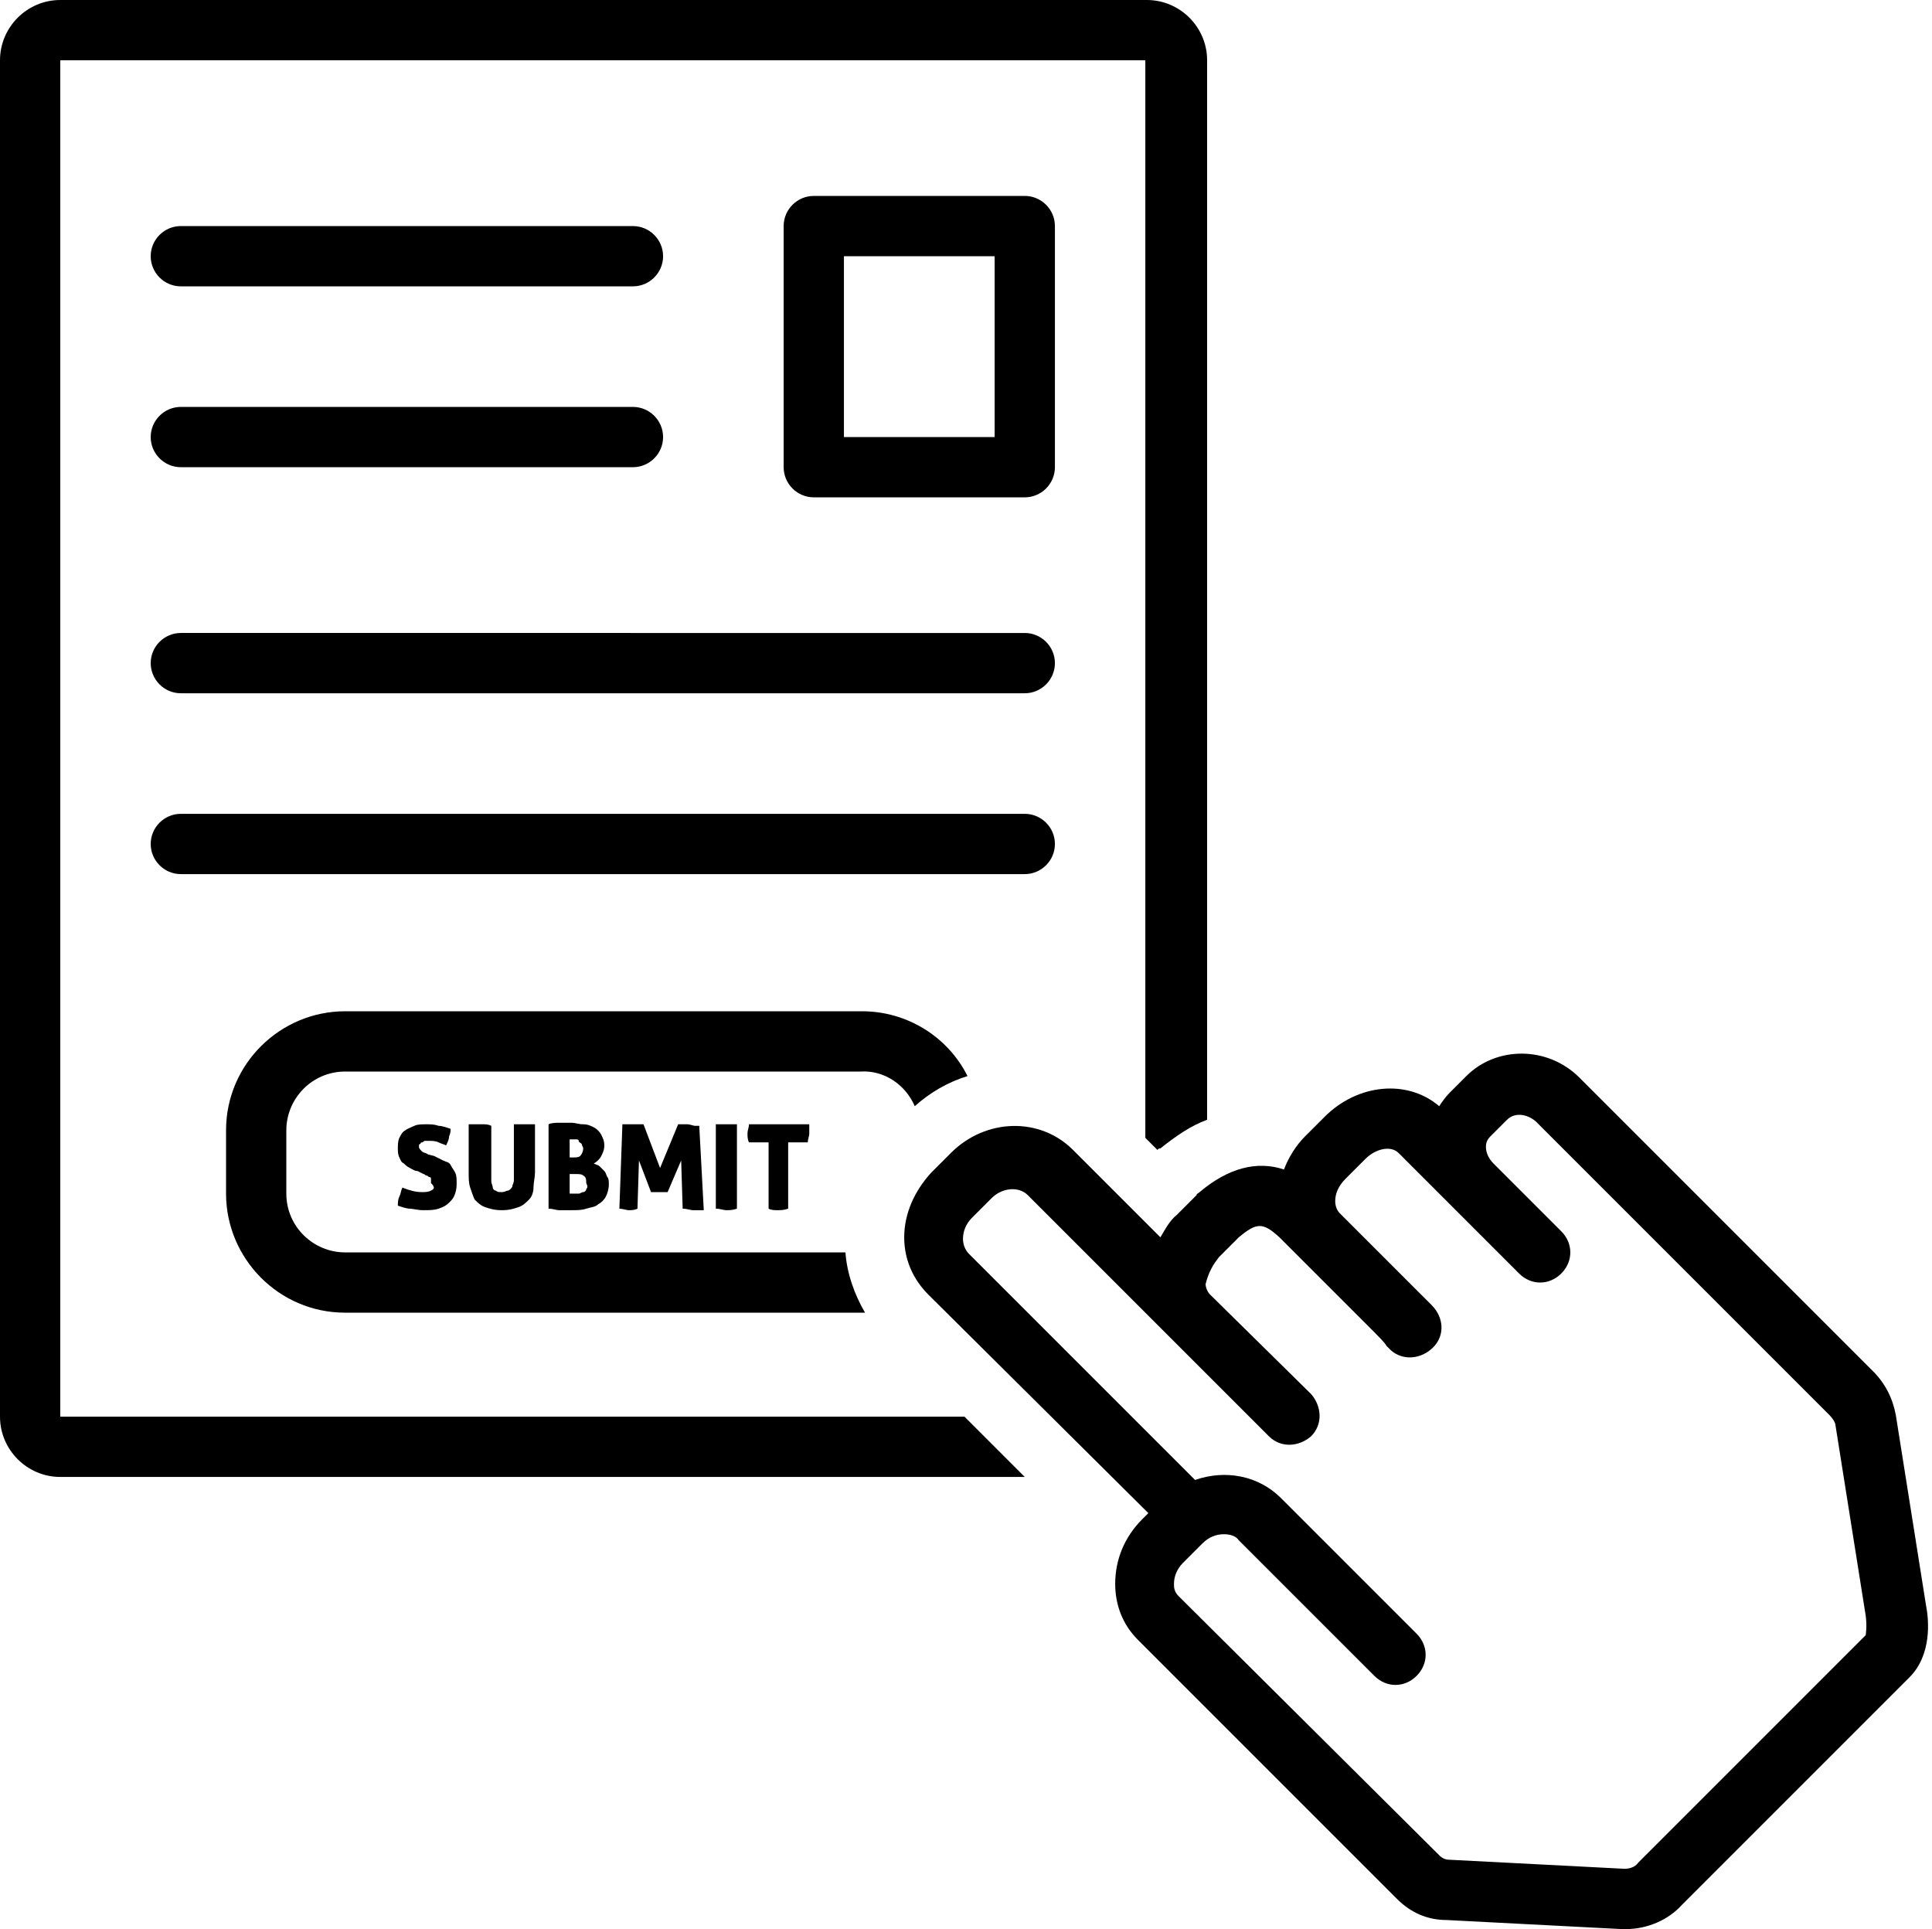
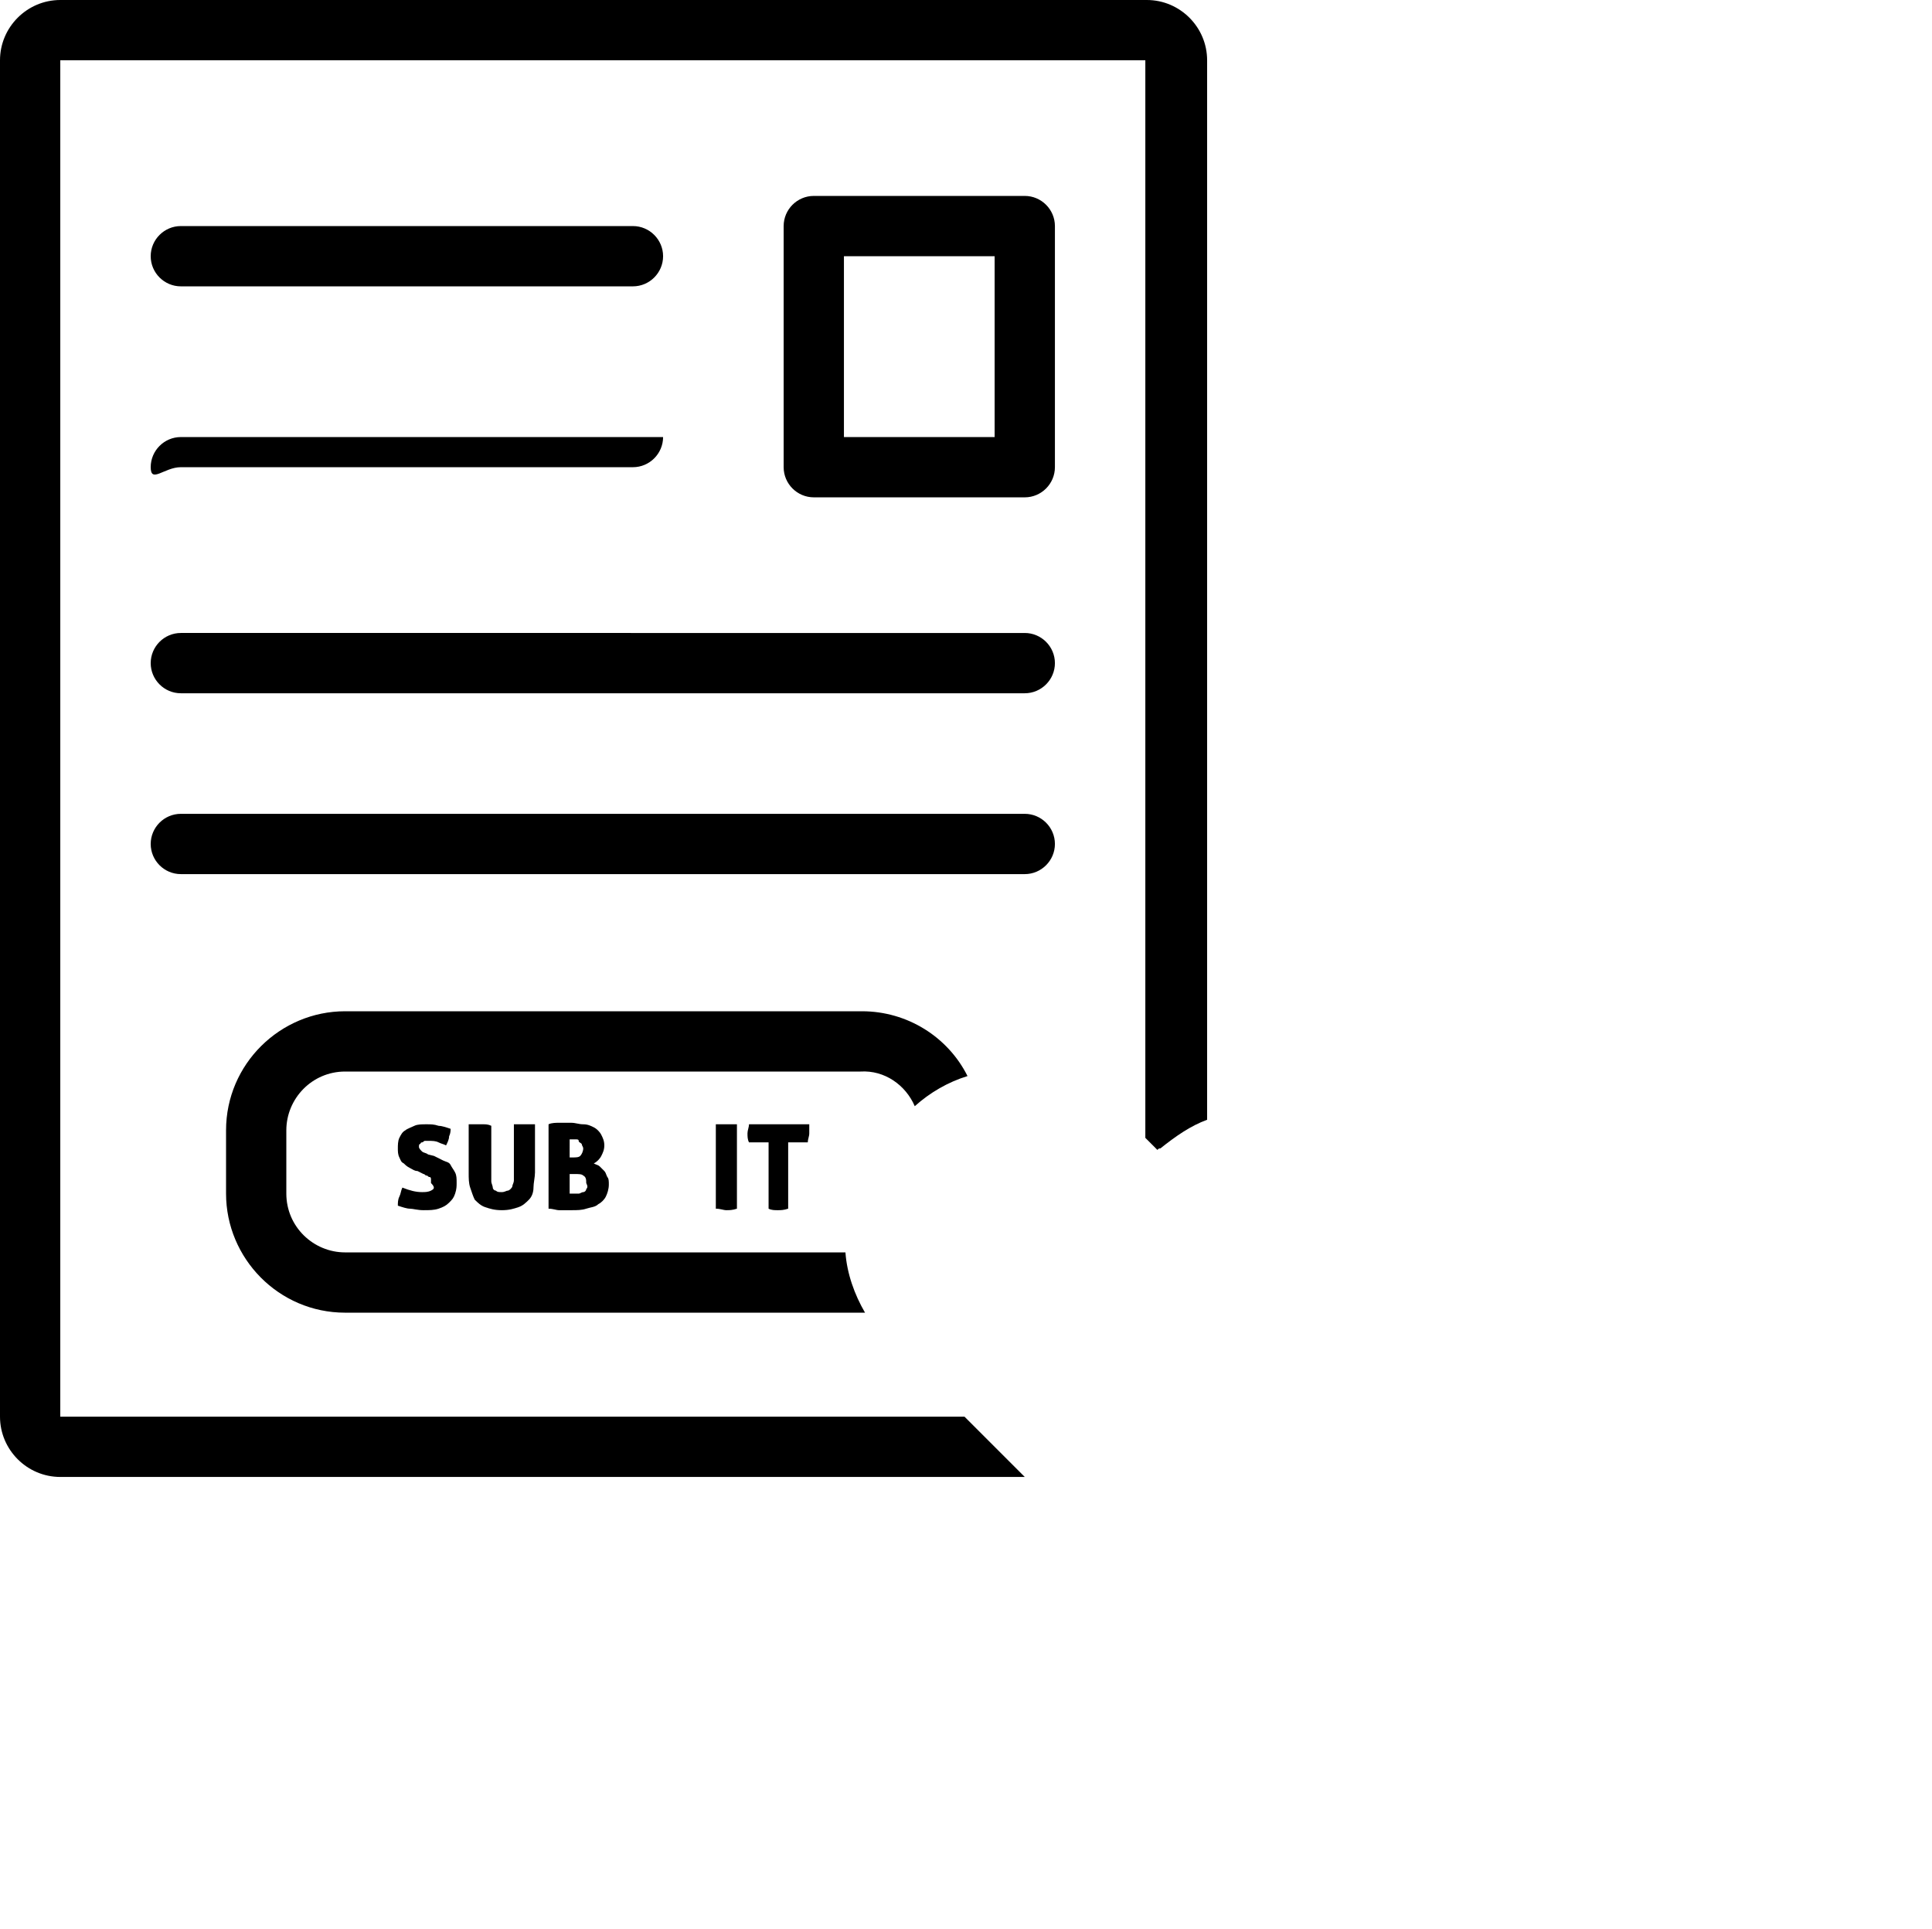
<svg xmlns="http://www.w3.org/2000/svg" height="128.0" preserveAspectRatio="xMidYMid meet" version="1.0" viewBox="0.0 0.0 128.2 128.0" width="128.2" zoomAndPan="magnify">
  <g id="change1_1">
    <path d="M68,33c1.1,0,2-0.9,2-2V15c0-1.1-0.9-2-2-2H54c-1.1,0-2,0.9-2,2v16c0,1.1,0.9,2,2,2H68z M56,17h10v12H56V17z" />
  </g>
  <g id="change1_2">
    <path d="M12,19h30c1.1,0,2-0.9,2-2s-0.9-2-2-2H12c-1.1,0-2,0.9-2,2S10.9,19,12,19z" />
  </g>
  <g id="change1_3">
-     <path d="M12,31h30c1.1,0,2-0.9,2-2s-0.9-2-2-2H12c-1.1,0-2,0.9-2,2S10.9,31,12,31z" />
+     <path d="M12,31h30c1.1,0,2-0.9,2-2H12c-1.1,0-2,0.9-2,2S10.9,31,12,31z" />
  </g>
  <g id="change1_4">
    <path d="M12,46h56c1.1,0,2-0.9,2-2s-0.9-2-2-2H12c-1.1,0-2,0.9-2,2S10.9,46,12,46z" />
  </g>
  <g id="change1_5">
    <path d="M12,58h56c1.1,0,2-0.9,2-2s-0.9-2-2-2H12c-1.1,0-2,0.9-2,2S10.9,58,12,58z" />
  </g>
  <g id="change1_6">
    <path d="M28.6,79c-0.2,0.1-0.4,0.1-0.6,0.1c-0.4,0-0.8-0.1-1.3-0.3c-0.1,0.2-0.1,0.4-0.2,0.6s-0.1,0.4-0.1,0.6 c0.3,0.1,0.6,0.2,0.8,0.2s0.5,0.1,0.9,0.1c0.4,0,0.7,0,1-0.1s0.5-0.2,0.7-0.4c0.2-0.2,0.3-0.3,0.4-0.6s0.1-0.5,0.1-0.7 c0-0.3,0-0.5-0.1-0.7c-0.1-0.2-0.2-0.3-0.3-0.5s-0.3-0.2-0.5-0.3c-0.2-0.1-0.4-0.2-0.6-0.3l-0.4-0.1c-0.1-0.1-0.3-0.1-0.4-0.2 c-0.1-0.1-0.2-0.2-0.2-0.3c0-0.1,0-0.2,0.1-0.2c0-0.1,0.1-0.1,0.1-0.1c0.1,0,0.1-0.1,0.2-0.1s0.2,0,0.2,0c0.3,0,0.5,0,0.7,0.1 c0.2,0.1,0.3,0.1,0.5,0.2c0.1-0.2,0.2-0.4,0.2-0.6c0.1-0.2,0.1-0.4,0.1-0.5c-0.3-0.1-0.6-0.2-0.8-0.2c-0.3-0.1-0.5-0.1-0.8-0.1 c-0.3,0-0.6,0-0.8,0.1c-0.2,0.1-0.5,0.2-0.6,0.3c-0.2,0.1-0.3,0.3-0.4,0.5c-0.1,0.2-0.1,0.5-0.1,0.7c0,0.2,0,0.4,0.1,0.6 s0.1,0.3,0.3,0.4c0.1,0.1,0.2,0.2,0.4,0.3c0.2,0.1,0.3,0.2,0.5,0.2l0.4,0.2c0.1,0,0.1,0.1,0.2,0.1c0.1,0,0.1,0.1,0.2,0.1 c0.1,0,0.1,0.1,0.1,0.2c0,0.1,0,0.1,0,0.2C28.9,78.8,28.8,78.9,28.6,79z" />
  </g>
  <g id="change1_7">
    <path d="M32.1,74.6c-0.1,0-0.2,0-0.3,0c-0.1,0-0.2,0-0.3,0c-0.1,0-0.2,0-0.4,0v3.2c0,0.4,0,0.7,0.1,1c0.1,0.3,0.2,0.6,0.3,0.8 c0.2,0.2,0.4,0.4,0.7,0.5c0.3,0.1,0.6,0.2,1.1,0.2s0.8-0.1,1.1-0.2c0.3-0.1,0.5-0.3,0.7-0.5c0.2-0.2,0.3-0.5,0.3-0.8s0.1-0.7,0.1-1 v-3.2c-0.2,0-0.3,0-0.4,0c-0.1,0-0.2,0-0.3,0c-0.1,0-0.2,0-0.3,0s-0.2,0-0.4,0v3c0,0.3,0,0.5,0,0.7c0,0.2-0.1,0.3-0.1,0.4 S33.8,79,33.7,79c-0.1,0-0.2,0.1-0.4,0.1s-0.3,0-0.4-0.1c-0.1,0-0.2-0.1-0.2-0.2s-0.1-0.3-0.1-0.4c0-0.2,0-0.4,0-0.7v-3 C32.4,74.6,32.2,74.6,32.1,74.6z" />
  </g>
  <g id="change1_8">
    <path d="M39.9,76.7c0.1-0.2,0.2-0.4,0.2-0.7c0-0.3-0.1-0.5-0.2-0.7c-0.1-0.2-0.3-0.4-0.5-0.5c-0.2-0.1-0.4-0.2-0.7-0.2 c-0.3,0-0.5-0.1-0.8-0.1c-0.3,0-0.6,0-0.8,0c-0.2,0-0.5,0-0.7,0.1v5.6c0.3,0,0.5,0.1,0.7,0.1c0.2,0,0.5,0,0.8,0c0.4,0,0.7,0,1-0.1 s0.6-0.1,0.8-0.3c0.2-0.1,0.4-0.3,0.5-0.5c0.1-0.2,0.2-0.5,0.2-0.8c0-0.2,0-0.4-0.1-0.5c-0.1-0.2-0.1-0.3-0.2-0.4 c-0.1-0.1-0.2-0.2-0.3-0.3c-0.1-0.1-0.2-0.1-0.4-0.2C39.6,77.1,39.8,76.9,39.9,76.7z M37.8,75.6c0,0,0.1,0,0.1,0c0,0,0.1,0,0.1,0 c0.1,0,0.2,0,0.2,0c0.1,0,0.2,0,0.2,0.1s0.1,0.1,0.2,0.2c0,0.1,0.1,0.2,0.1,0.3c0,0.2-0.1,0.4-0.2,0.5c-0.1,0.1-0.3,0.1-0.5,0.1 h-0.2V75.6z M38.9,78.9c0,0.1-0.1,0.2-0.2,0.2c-0.1,0-0.2,0.1-0.3,0.1c-0.1,0-0.2,0-0.3,0c-0.1,0-0.2,0-0.2,0s-0.1,0-0.1,0v-1.3h0.3 c0.3,0,0.5,0,0.6,0.1c0.2,0.1,0.2,0.3,0.2,0.5C39,78.7,39,78.8,38.9,78.9z" />
  </g>
  <g id="change1_9">
-     <path d="M45.6,74.6c-0.1,0-0.2,0-0.3,0c-0.1,0-0.2,0-0.3,0l-1.2,2.9l-1.1-2.9c-0.1,0-0.2,0-0.3,0s-0.2,0-0.3,0c-0.1,0-0.2,0-0.4,0 c-0.1,0-0.3,0-0.4,0l-0.2,5.6c0.2,0,0.5,0.1,0.6,0.1c0.2,0,0.4,0,0.6-0.1l0.1-3.2l0.8,2.1c0.1,0,0.2,0,0.3,0c0.1,0,0.2,0,0.2,0 s0.2,0,0.3,0c0.1,0,0.2,0,0.3,0l0.9-2.1l0.1,3.2c0.3,0,0.5,0.1,0.7,0.1c0.2,0,0.3,0,0.4,0c0.1,0,0.2,0,0.3,0l-0.3-5.6 c-0.1,0-0.2,0-0.3,0S45.8,74.6,45.6,74.6z" />
-   </g>
+     </g>
  <g id="change1_10">
    <path d="M47.9,74.6c-0.1,0-0.2,0-0.4,0v5.6c0.3,0,0.5,0.1,0.7,0.1c0.2,0,0.4,0,0.7-0.1v-5.6c-0.1,0-0.3,0-0.4,0c-0.1,0-0.2,0-0.3,0 C48.1,74.6,48,74.6,47.9,74.6z" />
  </g>
  <g id="change1_11">
    <path d="M51.6,80.3c0.2,0,0.4,0,0.7-0.1v-4.4h1.3c0-0.2,0.1-0.4,0.1-0.6c0-0.1,0-0.2,0-0.3s0-0.2,0-0.3h-4c0,0.2-0.1,0.4-0.1,0.6 c0,0.2,0,0.4,0.1,0.6h1.3v4.4C51.2,80.3,51.4,80.3,51.6,80.3z" />
  </g>
  <g id="change1_12">
    <path d="M4,98h64l-4-4H4V4h72l0,71.5l0.8,0.8c0.1-0.1,0.1-0.1,0.2-0.1c1-0.8,2-1.5,3.1-1.9V4c0-2.2-1.8-4-4-4H4C1.8,0,0,1.8,0,4v90 C0,96.2,1.8,98,4,98z" />
  </g>
  <g id="change1_13">
    <path d="M60.7,73.4c1-0.9,2.2-1.6,3.5-2c-1.3-2.6-4-4.3-7-4.3H22.9c-4.3,0-7.9,3.5-7.9,7.9v4.2c0,4.3,3.5,7.9,7.9,7.9h34.2 c0.1,0,0.2,0,0.3,0c-0.7-1.2-1.2-2.6-1.3-4H22.9c-2.1,0-3.9-1.7-3.9-3.9v-4.2c0-2.1,1.7-3.9,3.9-3.9h34.2C58.7,71,60.1,72,60.7,73.4 z" />
  </g>
  <g id="change1_14">
-     <path d="M79.4,79.3l-1.3,1.3c-0.5,0.4-0.8,1-1.1,1.5l-5.8-5.8c-2.2-2.2-5.8-2.1-8.1,0.2l-1.3,1.3C60.7,79,60,80.5,60,82.1 c0,1.5,0.6,2.8,1.6,3.8l14.6,14.5l-0.4,0.4c-1.2,1.2-1.8,2.7-1.8,4.3c0,1.4,0.5,2.7,1.5,3.7L92.7,126c0.9,0.9,2,1.4,3.3,1.4 l11.6,0.6c0.1,0,0.2,0,0.3,0c1.4,0,2.8-0.6,3.7-1.6l15.1-15.1c1.5-1.5,1.3-3.8,1.1-4.8l-2-12.6c-0.2-1.1-0.7-2.1-1.5-2.9l-19.5-19.5 c-2.1-2.1-5.5-2.1-7.5-0.1l-1.1,1.1c-0.3,0.3-0.5,0.6-0.7,0.9c-2.1-1.8-5.4-1.5-7.6,0.7l-1.3,1.3c-0.6,0.6-1.1,1.4-1.4,2.2 c-1.8-0.6-3.7-0.1-5.6,1.5C79.5,79.2,79.4,79.2,79.4,79.3z M80.9,83.4l1.3-1.3c1.2-1,1.6-1,2.7,0c0.2,0.2,1.1,1.1,2.3,2.3l3.6,3.6 c0.7,0.7,1.1,1.1,1.2,1.3c0.1,0.1,0.1,0.1,0.2,0.2l0.1,0.1c0.8,0.7,2,0.6,2.8-0.2s0.7-2-0.1-2.8l-1.5-1.5c-1-1-2.4-2.4-3.6-3.6l-1-1 c-0.2-0.2-0.3-0.5-0.3-0.8c0-0.5,0.2-1,0.7-1.5l1.3-1.3c0.7-0.7,1.7-0.9,2.2-0.4l8,8c0.8,0.8,2,0.8,2.8,0c0.8-0.8,0.8-2,0-2.8 l-4.5-4.5c-0.3-0.3-0.5-0.7-0.5-1.1c0-0.3,0.1-0.5,0.3-0.7l1.1-1.1c0.5-0.5,1.3-0.4,1.9,0.1l19.5,19.5c0.2,0.2,0.4,0.5,0.4,0.7 l2,12.6c0.1,0.7,0,1.3,0,1.3l-15.1,15.1c-0.2,0.3-0.6,0.4-0.9,0.4l-11.6-0.6c-0.3,0-0.5-0.1-0.7-0.3l-17.3-17.2 c-0.3-0.3-0.3-0.6-0.3-0.8c0-0.5,0.2-1,0.6-1.4l1.3-1.3c0.4-0.4,0.9-0.6,1.4-0.6c0.4,0,0.8,0.1,1,0.4l9,9c0.8,0.8,2,0.8,2.8,0 c0.8-0.8,0.8-2,0-2.8l-9-9c-1.5-1.5-3.7-1.9-5.7-1.2l-15-15c-0.3-0.3-0.4-0.7-0.4-1c0-0.5,0.2-1,0.6-1.4l1.3-1.3 c0.7-0.7,1.8-0.8,2.4-0.2l16,16c0.8,0.8,2,0.7,2.8,0c0.8-0.8,0.7-2,0-2.8l0,0l0,0c0,0,0,0,0,0l-6.7-6.6c-0.2-0.2-0.3-0.5-0.3-0.7 C80.2,84.4,80.5,83.9,80.9,83.4z" />
-   </g>
+     </g>
</svg>